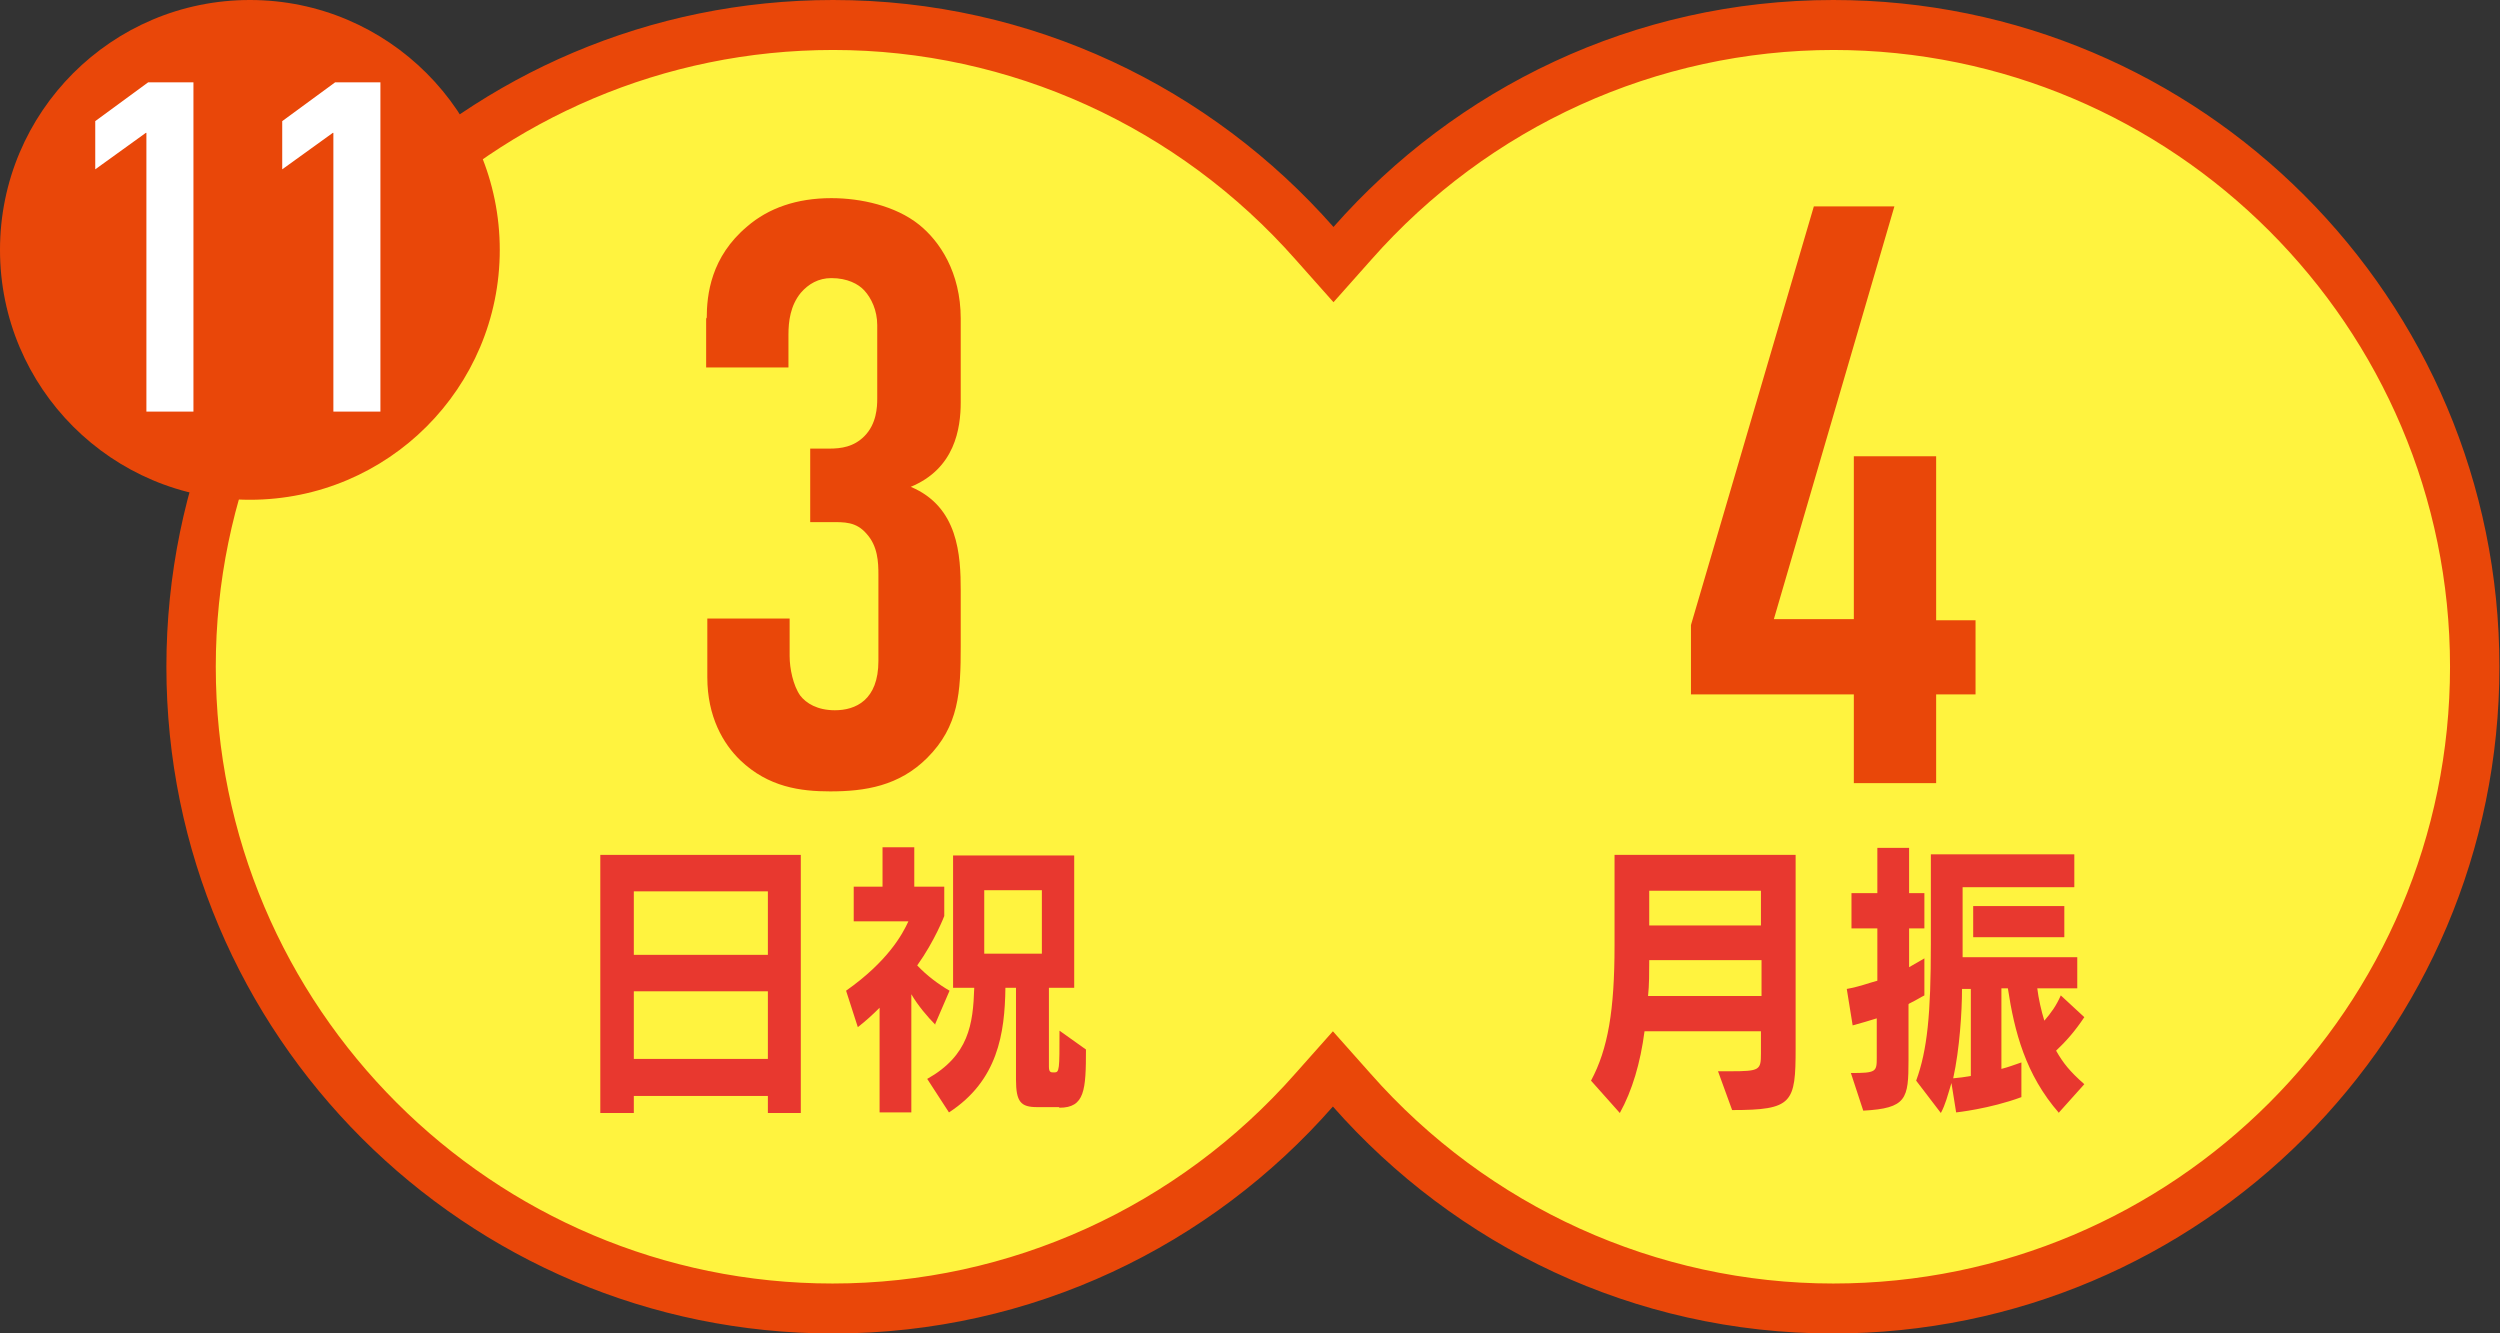
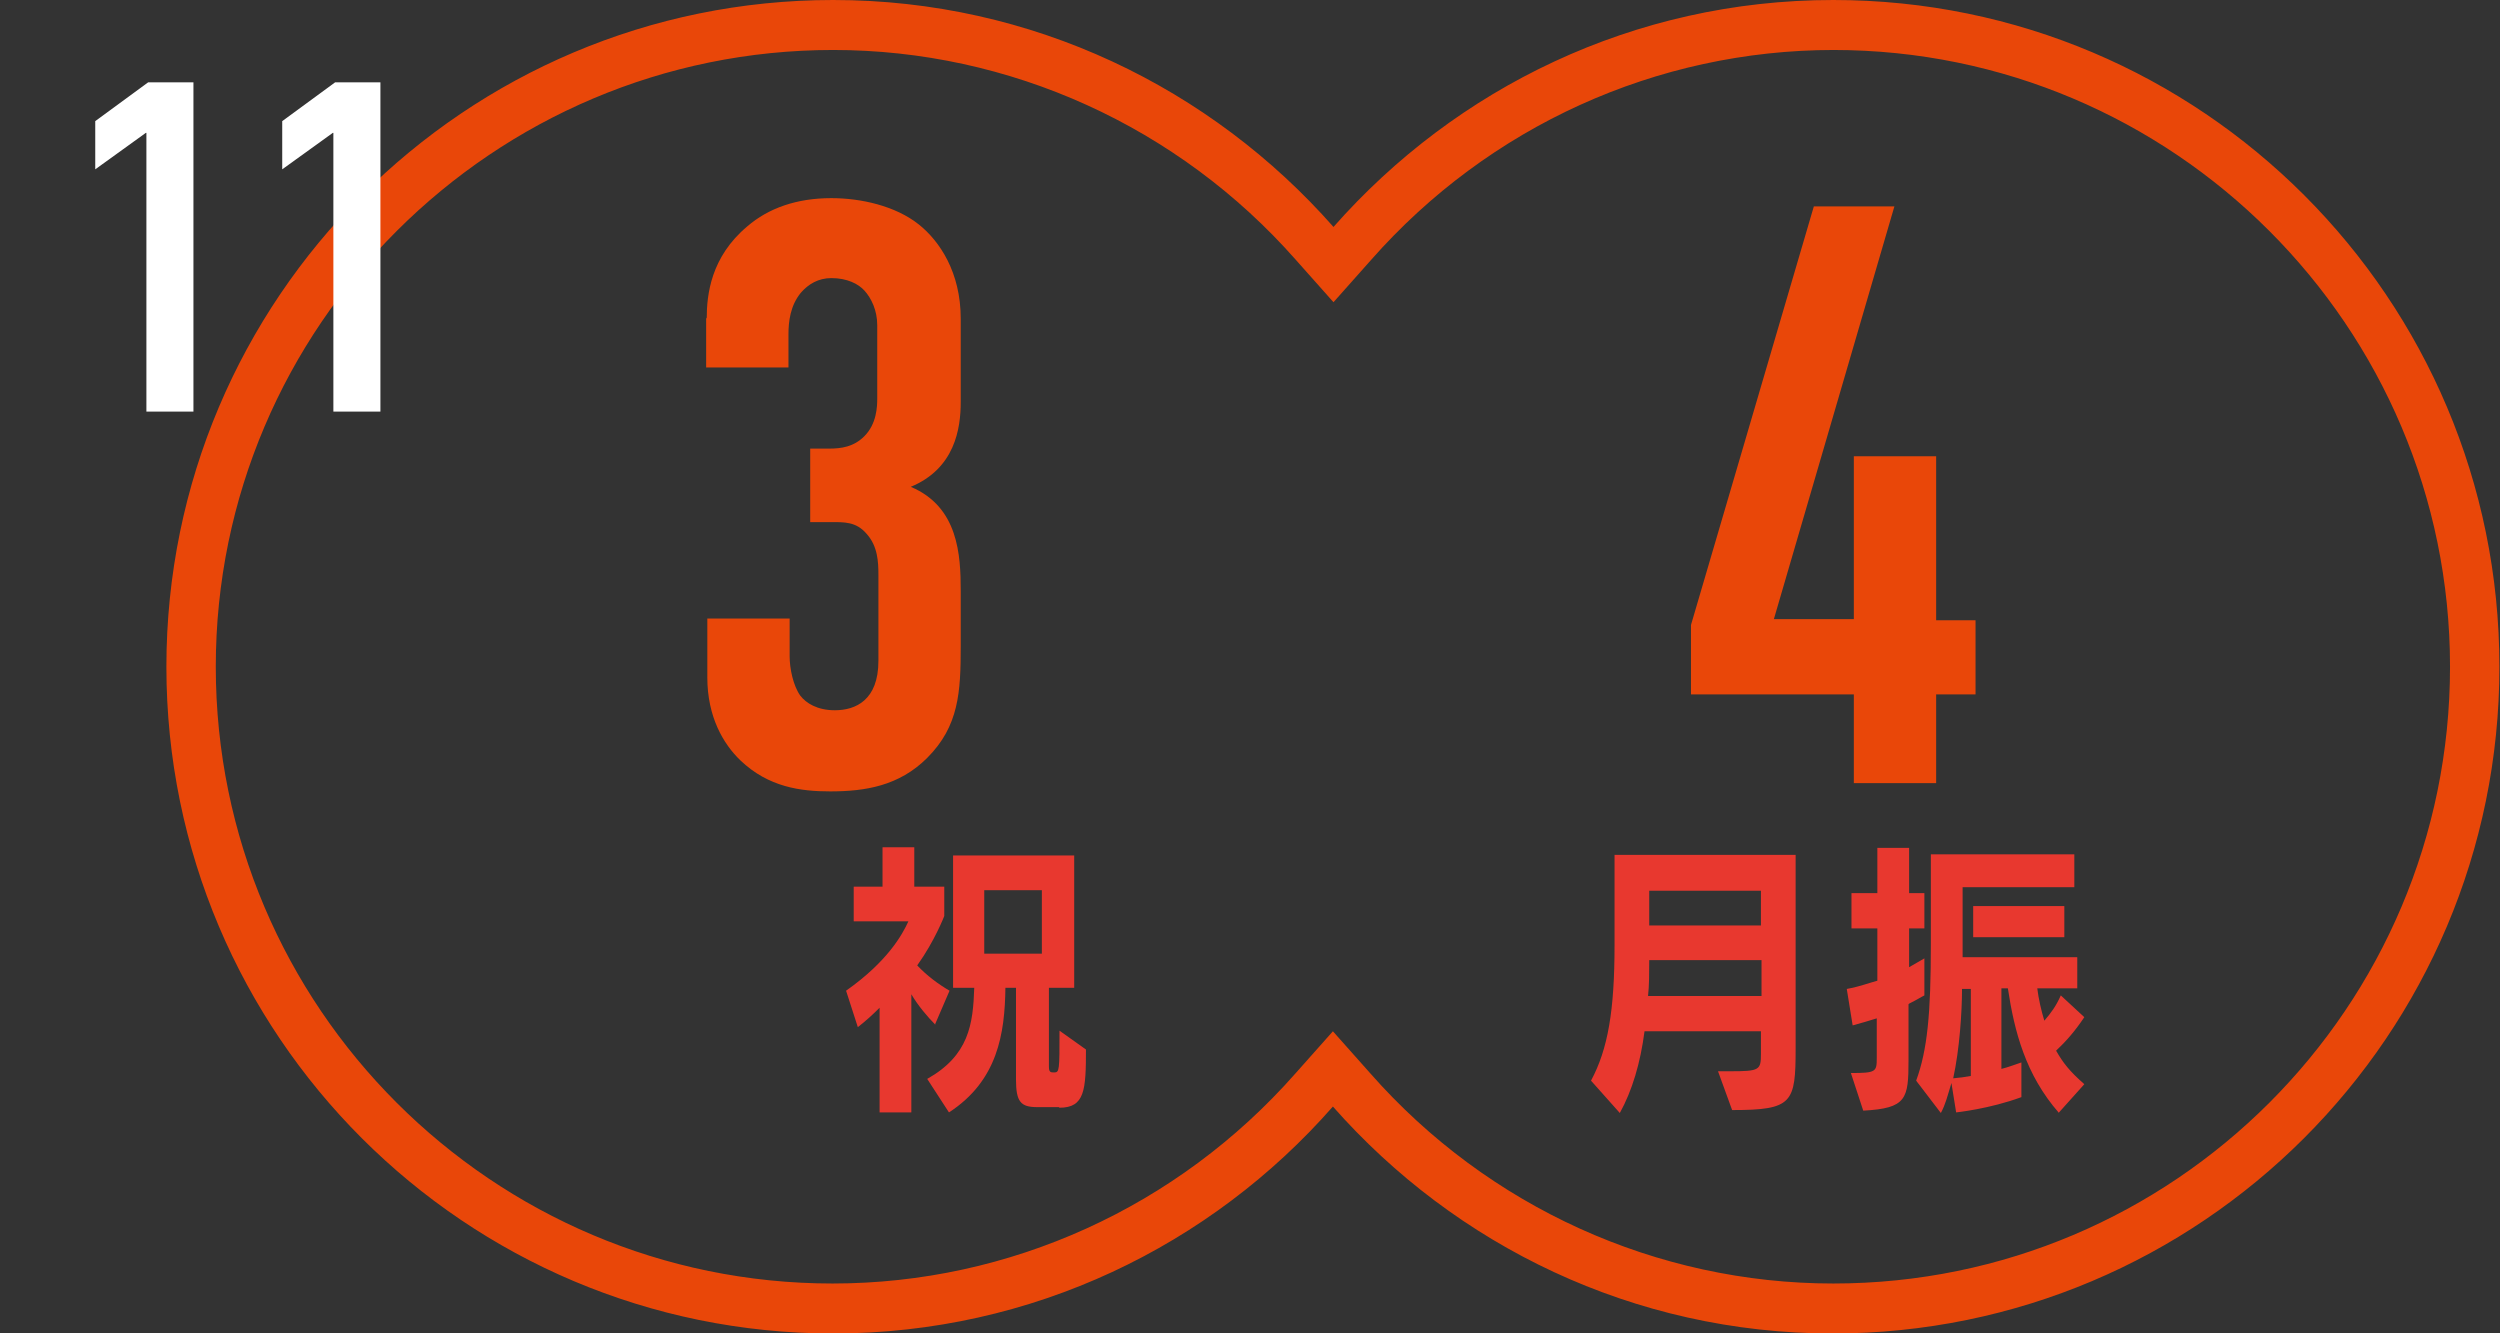
<svg xmlns="http://www.w3.org/2000/svg" id="_レイヤー_2" data-name="レイヤー_2" viewBox="0 0 42.52 22.68">
  <rect x="0" y="0" width="42.52" height="22.68" fill="#333333" stroke="none" />
  <defs>
    <style>
      .cls-1 {
        fill: #e8382f;
      }

      .cls-2 {
        fill: #e94709;
      }

      .cls-3 {
        fill: #fff;
      }

      .cls-4 {
        fill: #fff33f;
      }
    </style>
  </defs>
  <g id="_レイアウト" data-name="レイアウト">
    <g>
      <g>
-         <path class="cls-4" d="M31.18,22.25c-3.12,0-6.11-1.35-8.18-3.71l-.32-.36-.32.36c-2.08,2.36-5.06,3.71-8.18,3.71-6.02,0-10.91-4.9-10.91-10.91S8.16.43,14.17.43c3.12,0,6.11,1.35,8.18,3.71l.32.36.32-.36C25.07,1.78,28.06.43,31.18.43c6.02,0,10.91,4.9,10.91,10.91s-4.9,10.91-10.91,10.91Z" />
        <path class="cls-2" d="M31.18.85c5.78,0,10.49,4.7,10.49,10.49s-4.7,10.49-10.49,10.49c-3,0-5.87-1.3-7.87-3.57l-.64-.72-.64.72c-2,2.27-4.86,3.57-7.87,3.57-5.78,0-10.49-4.7-10.49-10.49S8.39.85,14.17.85c3,0,5.87,1.3,7.87,3.57l.64.72.64-.72c2-2.27,4.86-3.57,7.87-3.57M31.18,0C27.79,0,24.76,1.5,22.68,3.86,20.6,1.5,17.56,0,14.17,0,7.91,0,2.83,5.08,2.83,11.34s5.08,11.34,11.34,11.34c3.39,0,6.43-1.5,8.5-3.86,2.08,2.36,5.11,3.86,8.5,3.86,6.26,0,11.34-5.08,11.34-11.34S37.44,0,31.18,0h0Z" />
      </g>
      <path class="cls-2" d="M12.02,5.42c0-.41.07-1.05.69-1.57.36-.31.84-.48,1.43-.48.5,0,1.09.13,1.49.45.35.28.71.81.71,1.6v1.42c0,.45-.1,1.13-.85,1.44.81.34.85,1.16.85,1.77v.94c0,.78-.03,1.36-.57,1.9-.48.48-1.06.57-1.65.57-.5,0-1.05-.07-1.53-.53-.29-.28-.56-.74-.56-1.41v-1h1.4v.64c0,.21.06.5.18.67.1.13.29.25.59.25.35,0,.74-.17.74-.84v-1.46c0-.22-.01-.49-.2-.7-.18-.21-.38-.2-.62-.2h-.34v-1.25h.32c.21,0,.42-.03.6-.21.21-.21.22-.5.22-.64v-1.25c0-.25-.1-.46-.22-.59-.1-.11-.29-.21-.56-.21-.22,0-.39.1-.52.25-.18.22-.21.49-.21.71v.56h-1.4v-.85Z" />
      <g>
-         <path class="cls-1" d="M13.06,18.93v-.29h-2.28v.29h-.57v-4.39h3.41v4.39h-.57ZM13.06,15.16h-2.28v1.08h2.28v-1.08ZM13.06,16.86h-2.28v1.15h2.28v-1.15Z" />
        <path class="cls-1" d="M15.91,17.43c-.13-.13-.3-.33-.41-.52v2.01h-.54v-1.78c-.12.12-.23.22-.37.33l-.2-.62c.71-.5.96-.96,1.06-1.18h-.93v-.59h.49v-.67h.54v.67h.51v.5s-.16.42-.46.84c.16.17.36.32.55.43l-.25.58ZM18.01,18.83h-.37c-.28,0-.36-.09-.36-.47v-1.56h-.18c-.01.78-.13,1.58-.96,2.12l-.37-.57c.71-.4.78-.93.8-1.55h-.36v-2.25h2.06v2.25h-.43v1.34c0,.1.03.1.09.1.09,0,.09-.04.09-.71l.45.32c0,.69-.02.99-.45.99ZM17.72,15.14h-.98v1.08h.98v-1.08Z" />
      </g>
      <path class="cls-2" d="M32.22,3.51l-2.05,7.02h1.36v-2.77h1.4v2.79h.67v1.26h-.67v1.51h-1.4v-1.51h-2.77v-1.18l2.09-7.12h1.37Z" />
      <g>
        <path class="cls-1" d="M29.46,18.88l-.24-.66h.21c.5,0,.52-.02.52-.3v-.38h-1.98c-.07.54-.21,1.01-.42,1.39l-.49-.55c.29-.54.4-1.2.4-2.3v-1.54h3.08v3.29c0,.93-.05,1.05-1.08,1.05ZM29.95,16.33h-1.9c0,.21,0,.43-.02.61h1.93v-.61ZM29.95,15.15h-1.9v.59h1.9v-.59Z" />
        <path class="cls-1" d="M32.46,17.08v.95c0,.66-.03.82-.77.86l-.21-.64c.43,0,.44-.02.44-.26v-.67c-.12.04-.27.08-.41.12l-.1-.62c.22-.04.37-.1.52-.14v-.89h-.44v-.6h.44v-.77h.54v.77h.26v.6h-.26v.66c.09-.05.14-.08.26-.15v.63c-.08.04-.1.06-.26.14ZM35.02,18.93c-.57-.65-.76-1.39-.87-2.12h-.11v1.37c.12-.03.22-.07.34-.11v.59c-.54.2-1.11.26-1.11.26l-.08-.5c-.07.23-.1.36-.18.51l-.42-.55c.19-.52.25-1.13.25-2.32v-1.53h2.44v.56h-1.9v1.19h1.95v.53h-.68c.02.17.07.39.12.55.12-.14.2-.25.28-.43l.4.37c-.16.24-.31.41-.48.57.12.21.23.35.48.57l-.43.48ZM33.52,16.82h-.15c0,.38-.04,1.02-.15,1.52.12-.01.18-.02.3-.04v-1.48ZM33.56,15.94v-.53h1.55v.53h-1.55Z" />
      </g>
      <g>
-         <circle class="cls-2" cx="4.25" cy="4.25" r="4.25" />
        <g>
          <path class="cls-3" d="M2.48,2.26l-.86.62v-.82l.9-.66h.77v5.6h-.8V2.26Z" />
-           <path class="cls-3" d="M5.66,2.26l-.86.62v-.82l.9-.66h.77v5.6h-.8V2.26Z" />
+           <path class="cls-3" d="M5.66,2.26l-.86.62v-.82l.9-.66h.77v5.6h-.8V2.26" />
        </g>
      </g>
    </g>
  </g>
</svg>